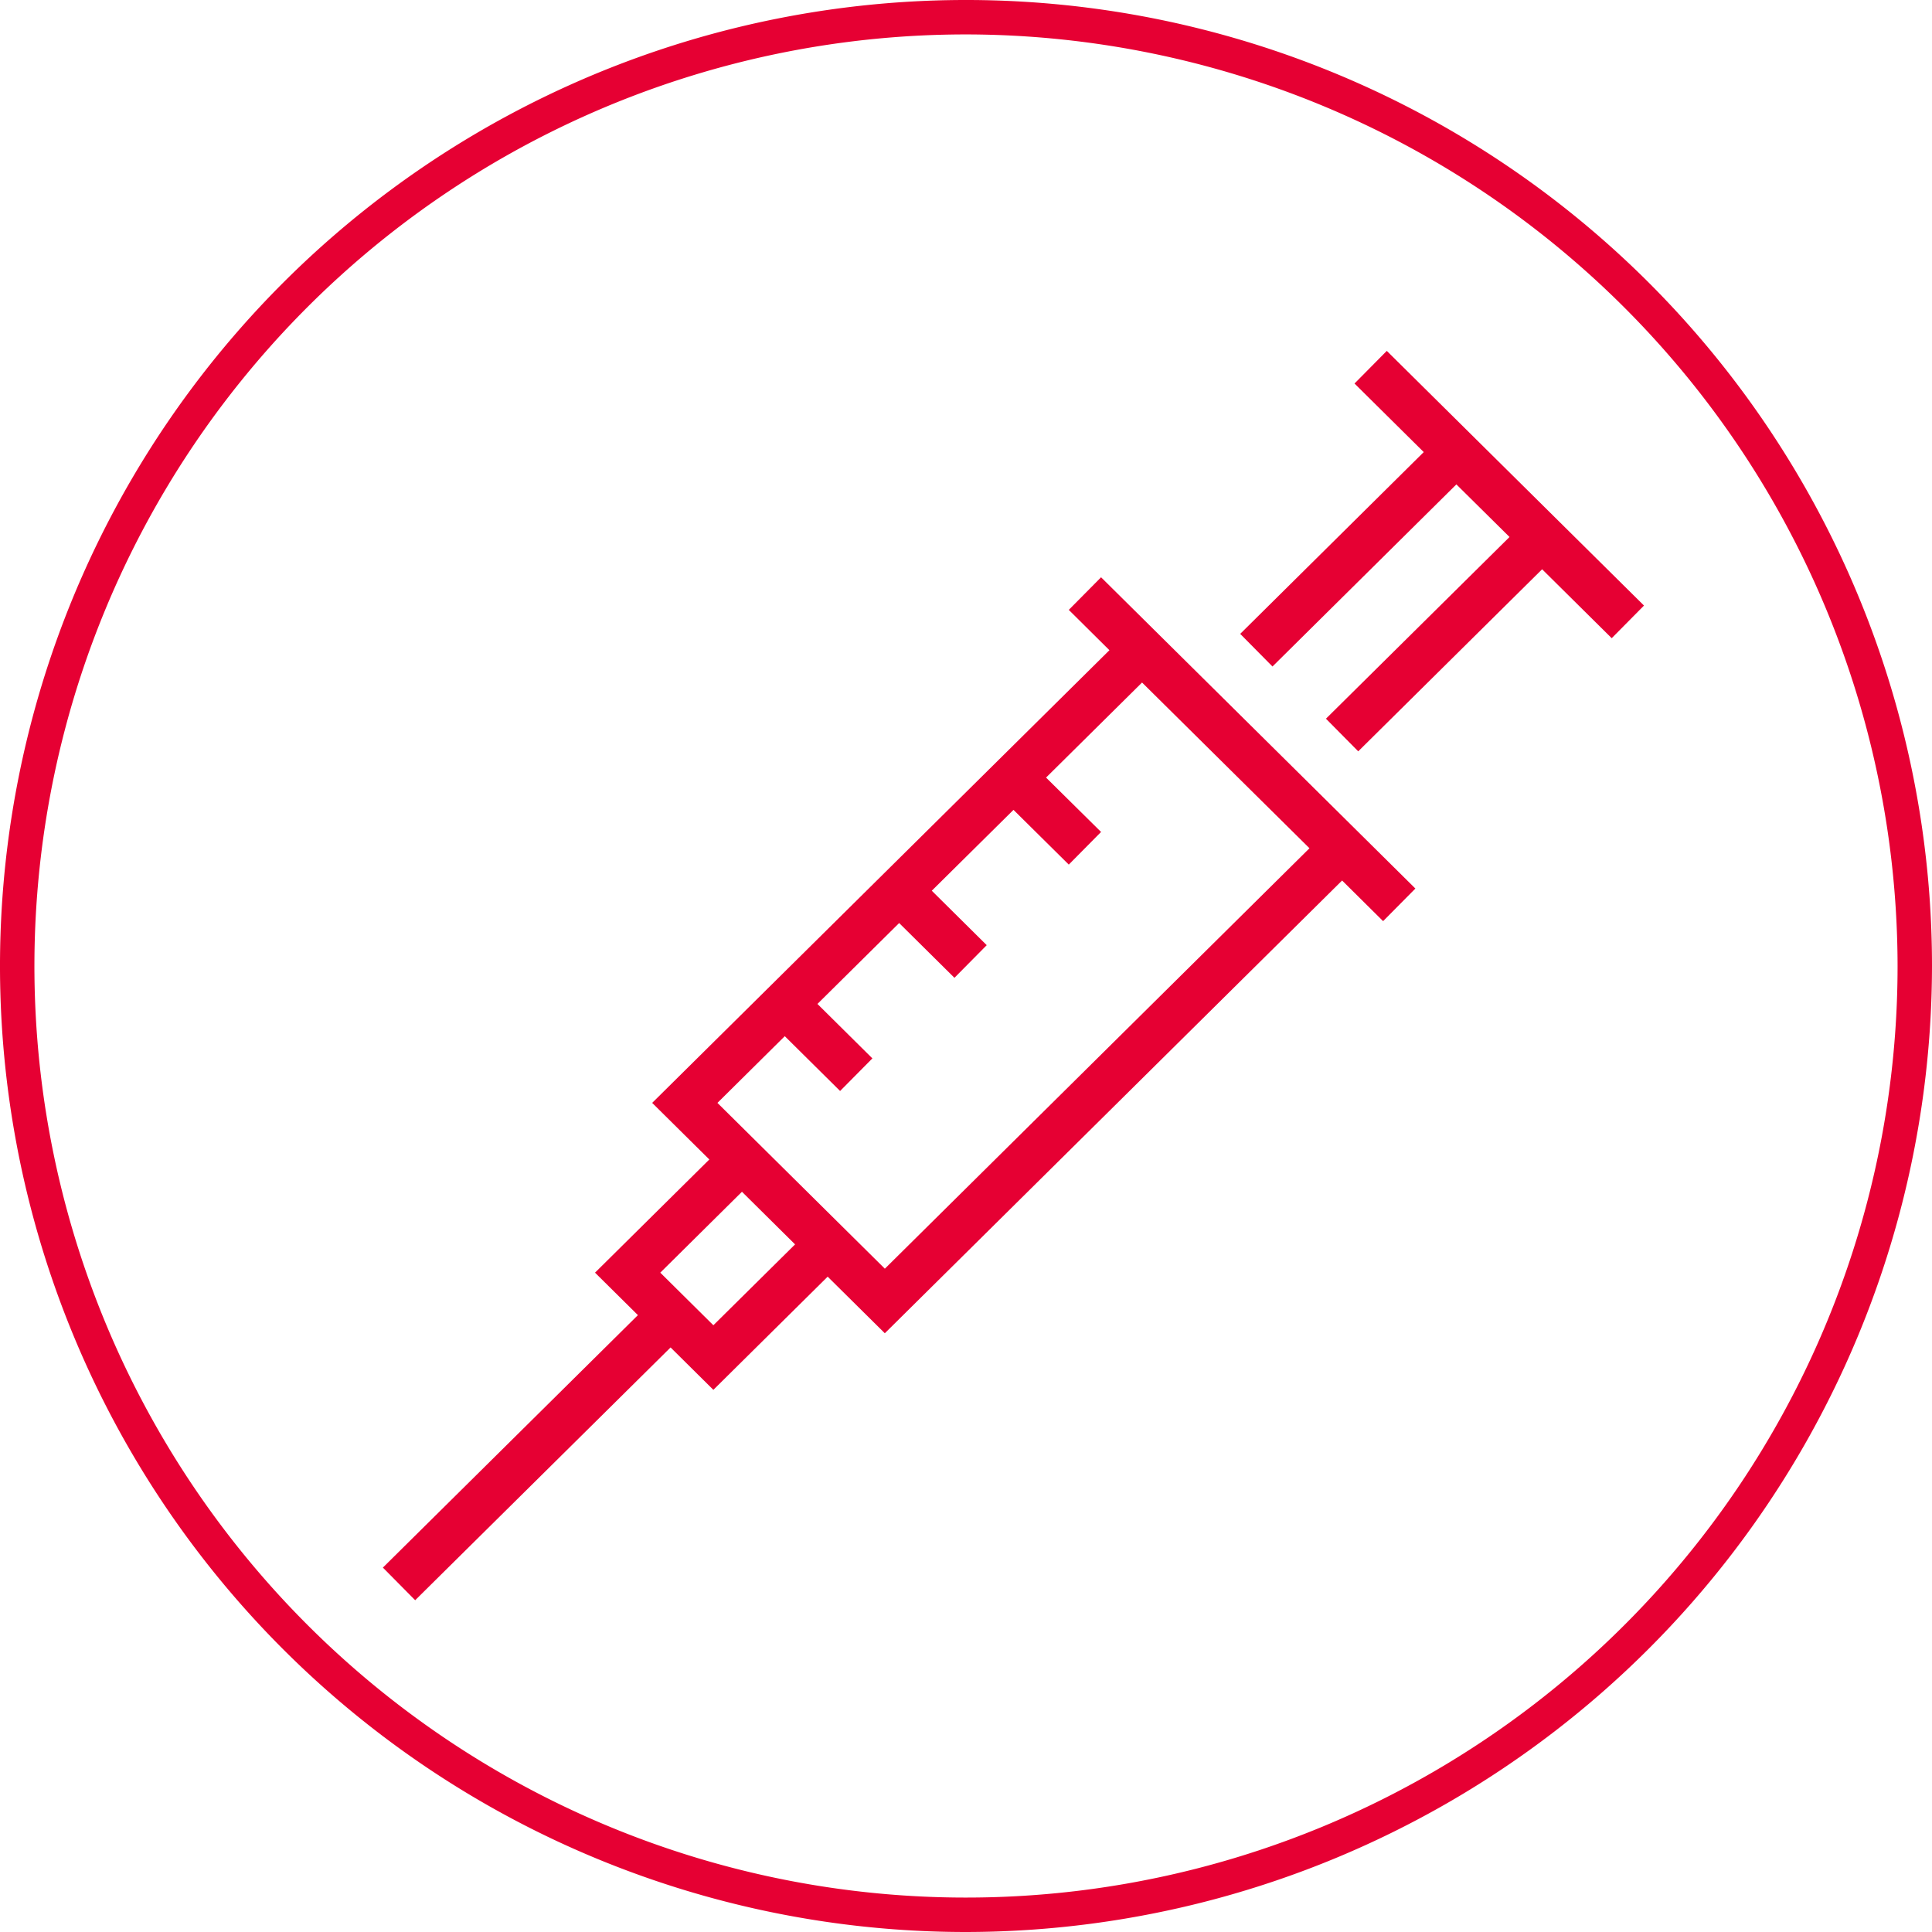
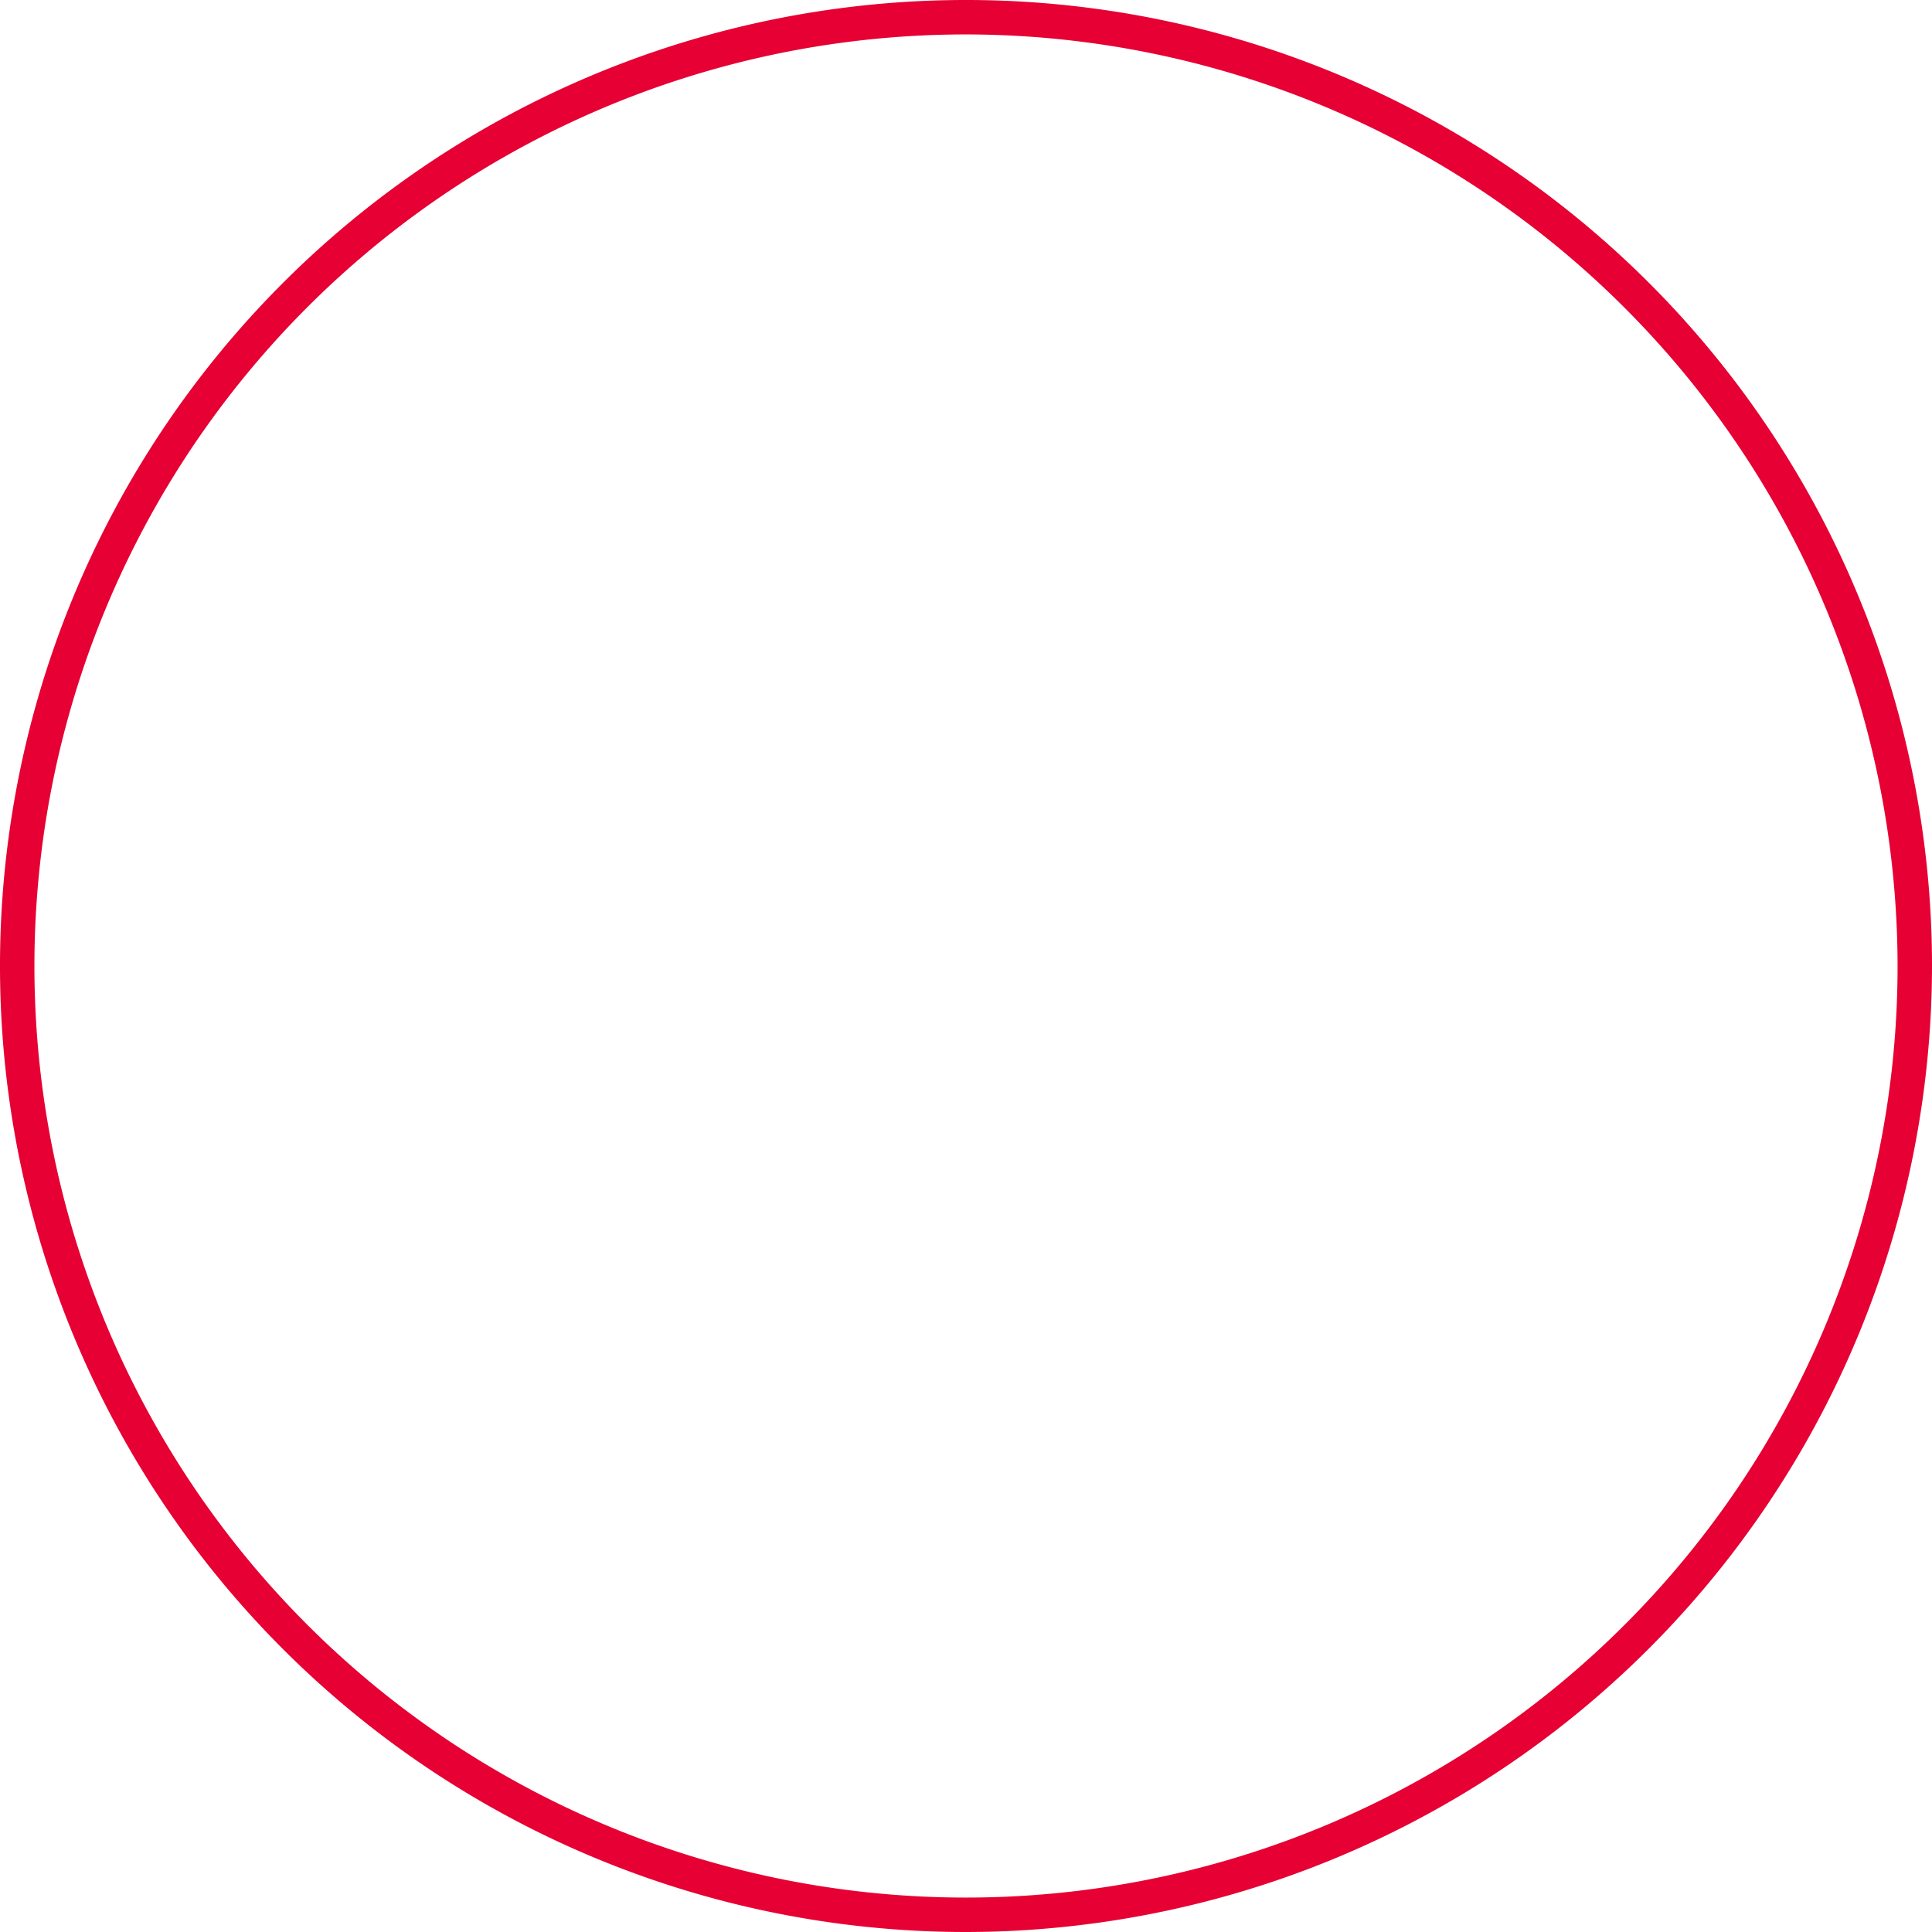
<svg xmlns="http://www.w3.org/2000/svg" width="55" height="55" viewBox="0 0 55 55">
  <defs>
    <style>.a{fill:#e60033;}</style>
  </defs>
  <path class="a" d="M27.5,55A27.5,27.5,0,1,1,55,27.5,27.532,27.532,0,0,1,27.5,55ZM27.5.98A26.52,26.52,0,1,0,54.02,27.5,26.55,26.55,0,0,0,27.5.98Z" />
-   <path class="a" d="M11.819,45.555l-.919-.929,7.26-7.187-1.221-1.209,3.254-3.222L18.566,31.397,31.583,18.51l-1.157-1.148.919-.928,8.948,8.861-.919.928-1.167-1.157L25.189,37.955l-1.627-1.611L20.308,39.566l-1.218-1.207Zm6.978-9.325,1.511,1.497,2.326-2.302-1.512-1.498ZM20.424,31.397l4.766,4.72,12.088-11.969-4.766-4.718-2.733,2.706,1.566,1.548-.919.929-1.574-1.558-2.326,2.302,1.564,1.55-.919.929-1.574-1.559-2.326,2.303,1.564,1.55-.919.928L22.341,29.498Zm18.242-10.008-.919-.929L42.973,15.287l-1.513-1.497L36.225,18.974l-.919-.929,5.225-5.175L38.56,10.918l.919-.929,7.322,7.25-.919.929L43.901,16.206Z" />
</svg>